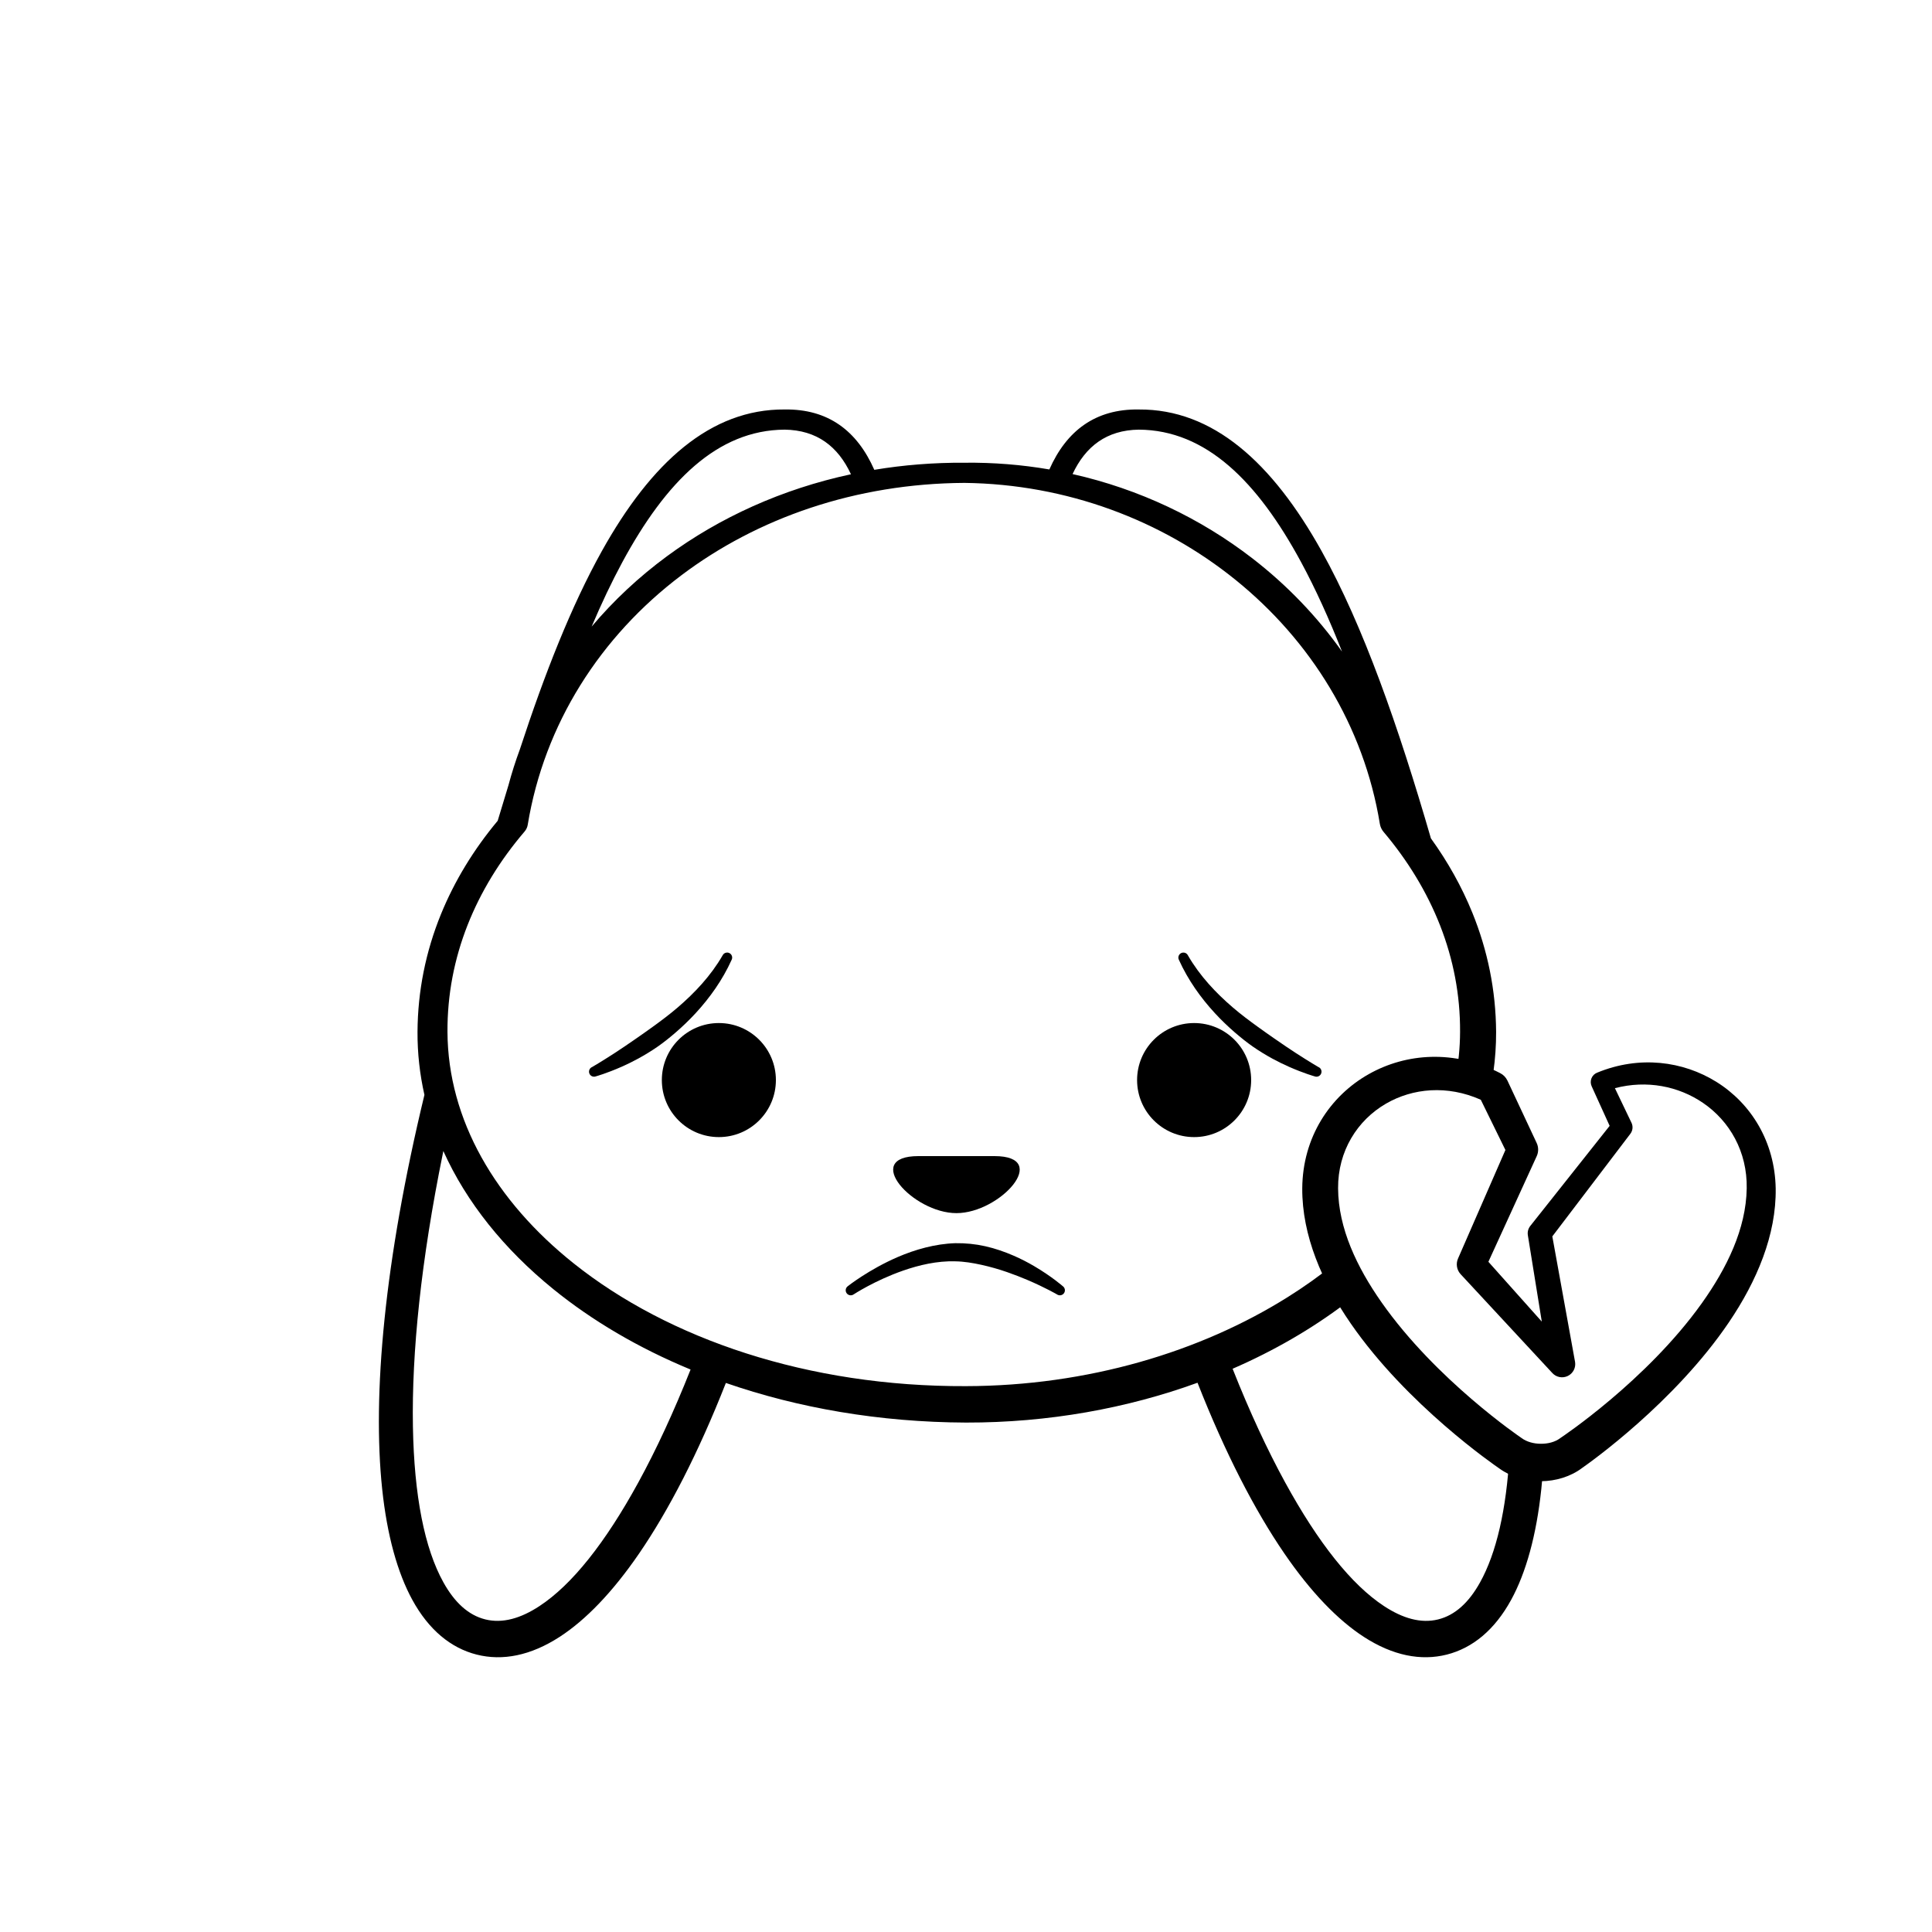
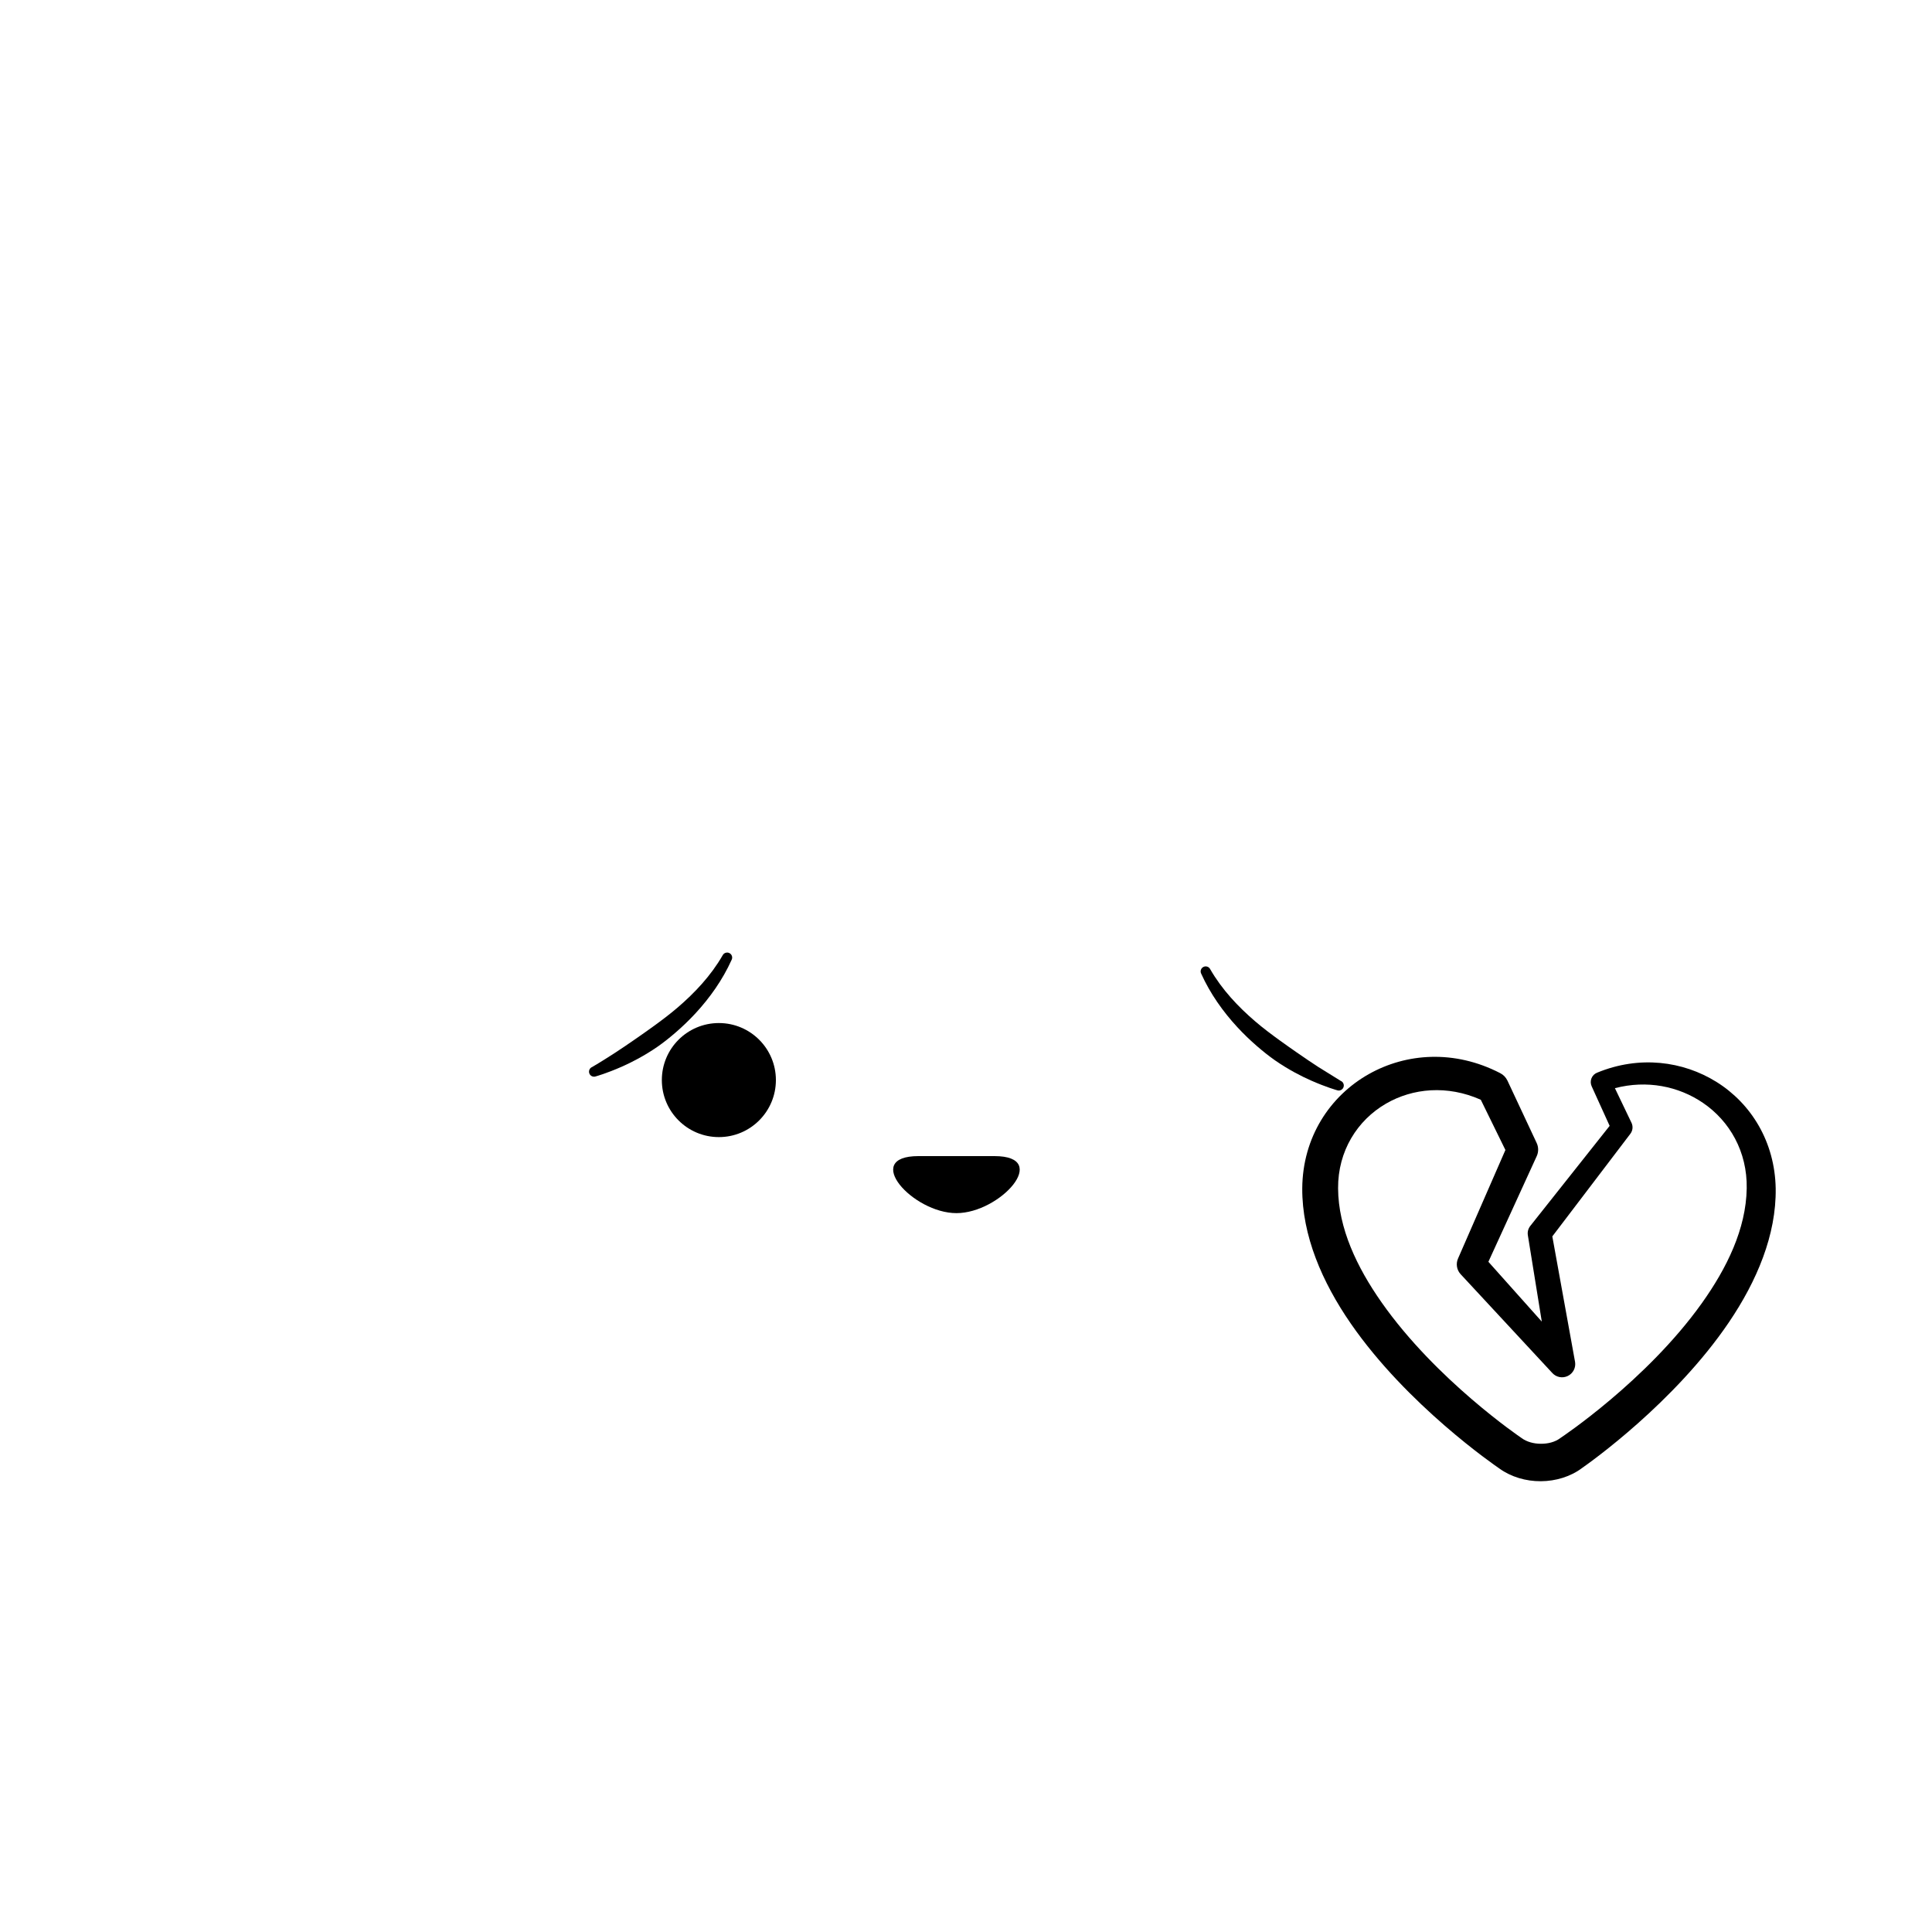
<svg xmlns="http://www.w3.org/2000/svg" fill="#000000" width="800px" height="800px" version="1.1" viewBox="144 144 512 512">
  <g fill-rule="evenodd">
    <path d="m349.62 430.23c0 8.348-6.766 15.113-15.113 15.113s-15.113-6.766-15.113-15.113c0-8.348 6.766-15.113 15.113-15.113s15.113 6.766 15.113 15.113" />
-     <path d="m475.57 430.23c0 8.348-6.766 15.113-15.113 15.113-8.348 0-15.117-6.766-15.117-15.113 0-8.348 6.769-15.113 15.117-15.113 8.348 0 15.113 6.766 15.113 15.113" />
    <path d="m387.39 450.38h20.152c15.117 0 1.5 15.113-10.074 15.113-11.578 0-25.191-15.113-10.078-15.113z" />
-     <path d="m445.81 252.52c19.617-0.129 35.328 14.023 48.414 37.496 11.07 19.855 20.355 46.449 28.984 76.164 4.484 6.211 8.176 12.809 10.984 19.715 4.039 9.941 6.227 20.535 6.293 31.57 0.012 3.57-0.234 7.109-0.723 10.609 0.164 0.672 0.332 1.34 0.5 2.008l-10.582-0.129c0.812-4.09 1.242-8.258 1.254-12.488 0.055-9.824-1.797-19.273-5.277-28.164-3.477-8.883-8.559-17.219-14.984-24.824-0.512-0.602-0.855-1.328-0.992-2.106-4.234-25.996-18.332-48.617-38.273-64.719-19.543-15.785-44.672-25.355-71.832-25.68-28.812 0.172-54.84 9.27-75.027 24.504-21.477 16.215-36.316 39.398-40.699 66.125-0.109 0.656-0.402 1.266-0.836 1.77-6.508 7.609-11.621 15.941-15.113 24.812-3.516 8.934-5.367 18.422-5.316 28.281 0.117 23.34 12.742 44.844 33.469 61.363 25.109 20.012 62.078 32.688 103.94 32.516 32.242-0.074 62.133-9.074 85.293-23.613 4.289-2.691 8.348-5.574 12.145-8.633 1.27 4.391 2.273 7.859 3.012 10.398-8.816 6.664-18.844 12.48-29.789 17.238 4.516 11.418 9.188 21.461 13.914 30.105 8.766 16.016 17.586 27.125 26.188 32.777 5.012 3.301 9.82 4.66 14.336 3.555 4.535-1.109 8.199-4.531 11.125-9.797 4.348-7.805 6.996-19.316 7.836-34.145l8.953 2.809c-0.137 2.254-0.316 4.438-0.539 6.547-1.305 12.363-4.078 22.207-7.977 29.355-4.363 7.996-10.223 12.805-17.074 14.543-6.867 1.738-14.324 0.27-21.992-4.699-6.852-4.438-13.996-11.797-21.047-22.086-7.844-11.441-15.676-26.57-23.02-45.258-18.637 6.777-39.512 10.594-61.363 10.555-22.984-0.094-44.535-3.883-63.629-10.5-7.336 18.66-15.164 33.773-22.996 45.203-7.051 10.289-14.199 17.648-21.051 22.086-7.668 4.969-15.121 6.438-21.992 4.699-6.852-1.738-12.707-6.547-17.074-14.543-3.898-7.148-6.668-16.992-7.973-29.355-2.621-24.863 0.559-60.324 11.199-104.43-1.234-5.457-1.859-11.035-1.832-16.695 0.059-10.875 2.199-21.309 6.18-31.105 3.598-8.852 8.68-17.184 15.07-24.844 0.938-3.16 1.883-6.281 2.836-9.359 0.867-3.25 1.883-6.445 3.043-9.574 6.594-20.156 13.695-38.141 21.738-52.566 13.09-23.473 28.797-37.625 48.422-37.496 11.555-0.164 19.203 5.656 23.766 15.992 7.707-1.281 15.688-1.93 23.879-1.879 7.664-0.09 15.191 0.523 22.512 1.781 4.562-10.277 12.199-16.059 23.723-15.895zm-184.32 196.52-0.117 0.586c-5.805 28.52-8.289 52.879-7.945 72.445 0.324 18.312 3.074 32.285 8.098 41.301 2.934 5.266 6.59 8.688 11.125 9.797 4.519 1.105 9.324-0.254 14.336-3.555 8.602-5.652 17.43-16.762 26.191-32.777 4.695-8.59 9.34-18.566 13.832-29.895-13.785-5.699-26.066-12.934-36.41-21.332-13.043-10.59-23.012-23.023-29.109-36.57zm184.32-191.18c-8.539 0.117-14.133 4.43-17.57 11.773 17.648 3.965 33.898 11.707 47.656 22.336 9.125 7.051 17.145 15.375 23.758 24.715-3.41-8.645-7.008-16.602-10.844-23.699-11.586-21.438-25.211-35.008-43-35.125zm-93.879 0c-17.797 0.117-31.418 13.688-43.008 35.125-2.832 5.242-5.535 10.953-8.129 17.066 5.836-6.918 12.535-13.176 19.969-18.648 13.965-10.285 30.516-17.805 48.75-21.719-3.426-7.371-9.027-11.703-17.582-11.824z" />
-     <path d="m425.66 484.86s-2.918-2.566-7.578-5.309c-1.641-0.969-3.5-1.938-5.519-2.809-2.309-1.004-4.828-1.883-7.441-2.473-2.59-0.586-5.281-0.852-7.957-0.812-5.356 0.168-10.676 1.695-15.25 3.668-7.707 3.332-13.246 7.734-13.246 7.734-0.594 0.434-0.727 1.27-0.293 1.863s1.266 0.727 1.867 0.293c0 0 5.574-3.668 13.078-6.289 4.215-1.469 9.043-2.613 13.844-2.461 2.316 0.035 4.621 0.426 6.863 0.914 2.371 0.52 4.676 1.184 6.824 1.93 1.941 0.676 3.758 1.383 5.391 2.078 4.695 2 7.844 3.828 7.844 3.828 0.598 0.434 1.434 0.301 1.867-0.293 0.434-0.594 0.301-1.43-0.293-1.863z" />
    <path d="m301.93 429.24s2.731-0.746 6.848-2.555c1.336-0.59 2.797-1.301 4.348-2.144 1.652-0.906 3.406-1.957 5.176-3.184 1.598-1.113 3.195-2.391 4.785-3.766 1.793-1.551 3.566-3.25 5.266-5.09 3.746-4.07 7.125-8.789 9.531-14.121 0.34-0.652 0.082-1.461-0.574-1.797-0.656-0.332-1.461-0.074-1.797 0.578-3.141 5.461-7.449 9.992-11.906 13.82-2.168 1.863-4.394 3.516-6.519 5.059-1.562 1.133-3.074 2.191-4.504 3.184-2.125 1.48-4.066 2.793-5.742 3.879-3.594 2.324-5.91 3.664-5.91 3.664-0.68 0.27-1.012 1.051-0.738 1.738 0.277 0.68 1.059 1.008 1.738 0.734z" />
-     <path d="m493.38 426.77s-2.316-1.34-5.906-3.664c-1.68-1.086-3.617-2.402-5.746-3.879-1.426-0.992-2.941-2.051-4.5-3.184-2.129-1.543-4.352-3.195-6.523-5.059-4.461-3.828-8.766-8.359-11.906-13.82-0.332-0.652-1.137-0.91-1.793-0.578-0.656 0.336-0.918 1.145-0.578 1.797 2.41 5.332 5.781 10.051 9.535 14.121 1.695 1.84 3.473 3.539 5.266 5.09 1.594 1.375 3.188 2.652 4.785 3.766 1.77 1.227 3.516 2.277 5.172 3.184 1.555 0.844 3.016 1.555 4.352 2.144 4.109 1.809 6.84 2.555 6.84 2.555 0.688 0.273 1.461-0.055 1.738-0.734 0.277-0.688-0.051-1.469-0.734-1.738z" />
+     <path d="m493.38 426.77c-1.68-1.086-3.617-2.402-5.746-3.879-1.426-0.992-2.941-2.051-4.5-3.184-2.129-1.543-4.352-3.195-6.523-5.059-4.461-3.828-8.766-8.359-11.906-13.82-0.332-0.652-1.137-0.91-1.793-0.578-0.656 0.336-0.918 1.145-0.578 1.797 2.41 5.332 5.781 10.051 9.535 14.121 1.695 1.84 3.473 3.539 5.266 5.09 1.594 1.375 3.188 2.652 4.785 3.766 1.77 1.227 3.516 2.277 5.172 3.184 1.555 0.844 3.016 1.555 4.352 2.144 4.109 1.809 6.84 2.555 6.84 2.555 0.688 0.273 1.461-0.055 1.738-0.734 0.277-0.688-0.051-1.469-0.734-1.738z" />
    <path d="m541.38 533.19c-1.266-0.863-24.496-16.84-39.418-38.449-7.555-10.938-12.922-23.305-12.852-35.812 0.09-13.488 7.297-24.465 17.668-30.297 9.895-5.566 22.688-6.492 34.77-0.25 0.84 0.422 1.52 1.117 1.93 1.969l7.742 16.523c0.523 1.094 0.539 2.363 0.047 3.473l-12.828 28.039 14.152 15.852-3.688-22.852c-0.152-0.875 0.074-1.773 0.617-2.473l21.051-26.551-4.762-10.48c-0.305-0.668-0.332-1.441-0.055-2.125 0.277-0.688 0.82-1.227 1.512-1.492 11.184-4.613 22.746-3.078 31.625 2.461 9.203 5.746 15.461 15.875 15.684 28.203 0.191 12.352-5.027 24.598-12.379 35.465-14.418 21.312-36.914 37.234-38.891 38.613-3.031 2.301-6.988 3.508-10.961 3.531-3.973 0.027-7.914-1.152-10.965-3.348zm-4.957-97.746c-8.863-3.941-18.031-3.09-25.148 1.047-7.555 4.394-12.738 12.527-12.668 22.438 0.062 10.609 5.019 20.922 11.484 30.156 14.461 20.656 36.938 35.867 36.938 35.867l0.176 0.125c1.406 1.047 3.277 1.531 5.129 1.535 1.84 0.012 3.707-0.418 5.125-1.477 0.07-0.055 0.145-0.109 0.223-0.16 0 0 22.633-15.027 37.305-35.59 6.629-9.297 11.746-19.703 11.91-30.457 0.172-9.73-4.527-17.855-11.613-22.672-6.457-4.391-14.832-6.102-23.316-3.879l4.41 9.199c0.441 0.957 0.316 2.074-0.328 2.906l-20.668 27.176 6.023 33.25c0.262 1.531-0.52 3.055-1.914 3.734-1.398 0.68-3.078 0.363-4.121-0.793l-24.305-26.195c-1.027-1.129-1.289-2.758-0.664-4.152l12.547-28.742z" />
  </g>
</svg>